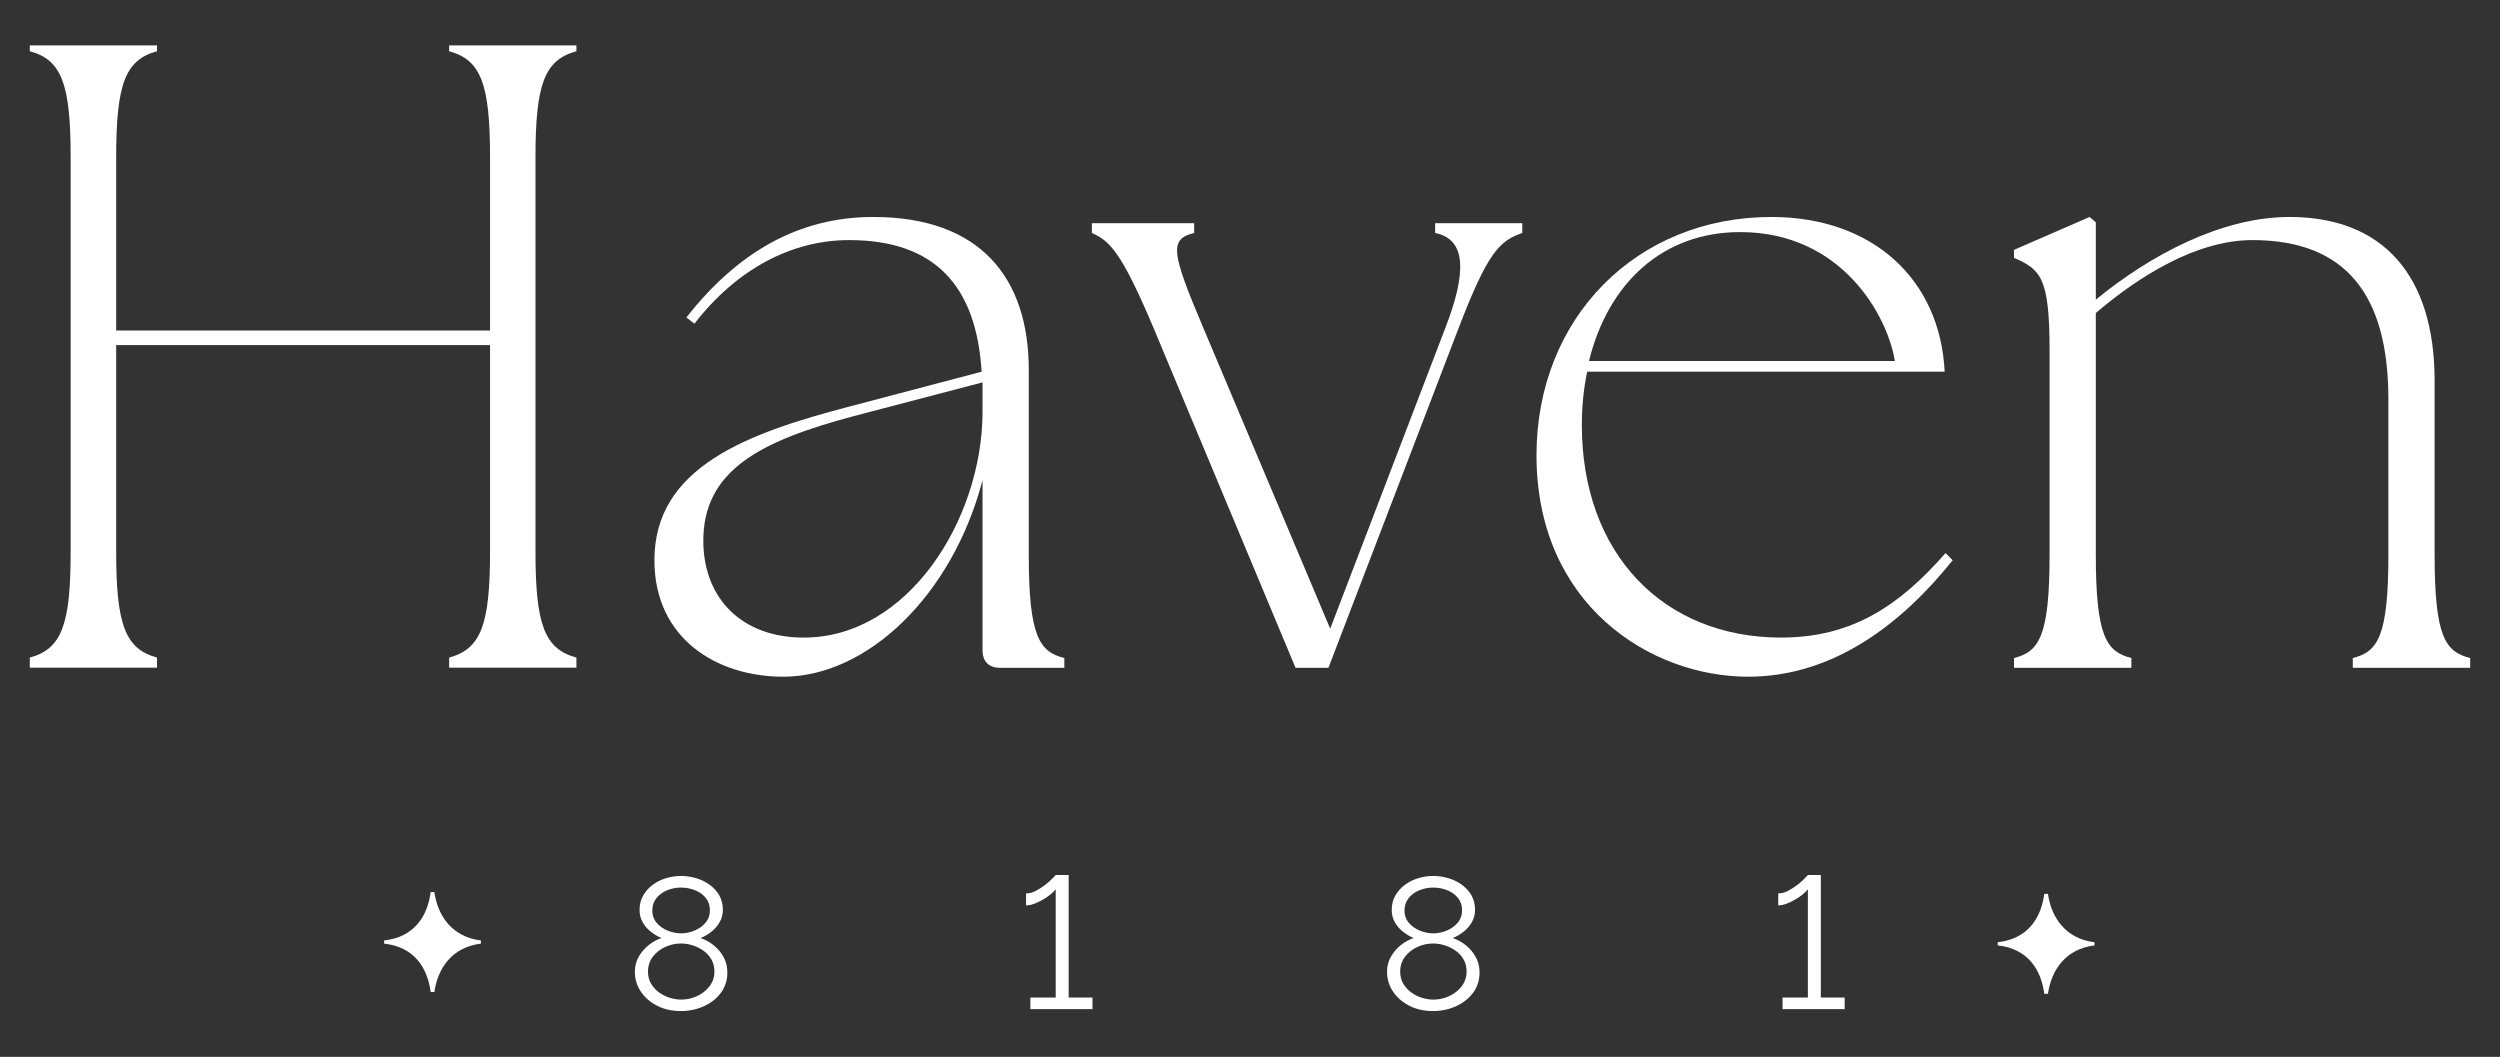
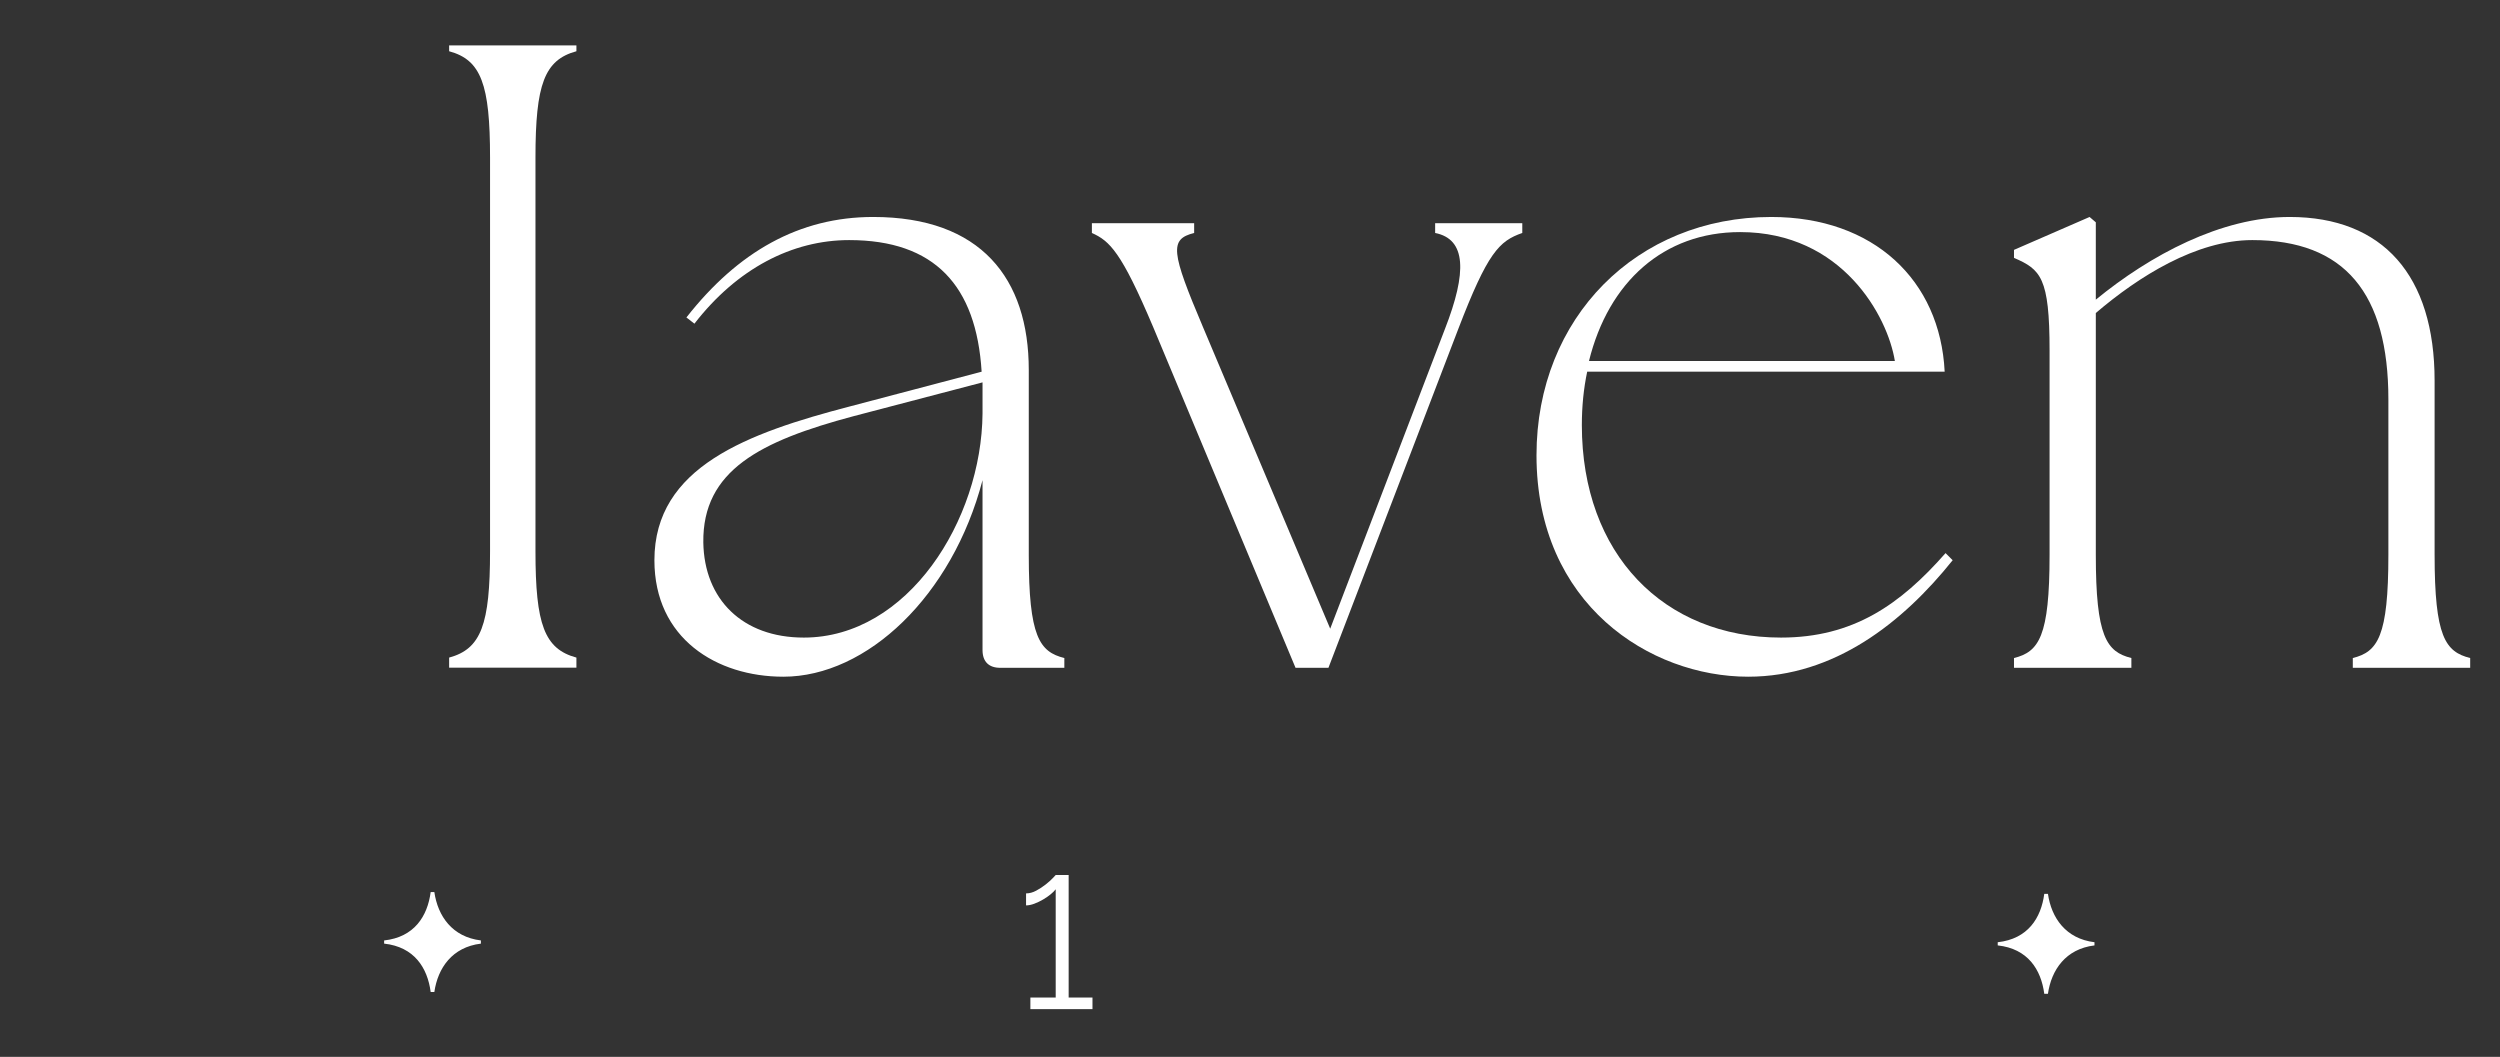
<svg xmlns="http://www.w3.org/2000/svg" id="a" viewBox="0 0 697.615 294.923">
  <rect x="0" y="0" width="697.615" height="294.923" fill="#333333" stroke="none" />
  <defs>
    <style>.b{fill:#fff;}</style>
  </defs>
-   <path class="b" d="M199.226,263.833c-1.137-.928-2.382-1.619-3.744-2.074,1.115-.455,2.146-1.06,3.089-1.812.941-.752,1.7-1.644,2.277-2.677.576-1.032.863-2.163.863-3.388,0-1.54-.34-2.896-1.022-4.07-.679-1.173-1.588-2.161-2.722-2.966-1.134-.805-2.392-1.409-3.768-1.812-1.38-.402-2.75-.603-4.111-.603-1.395,0-2.784.201-4.161.603-1.38.403-2.628,1.015-3.746,1.839-1.115.822-2.015,1.82-2.694,2.994-.682,1.173-1.022,2.529-1.022,4.069,0,1.226.277,2.345.838,3.36.557,1.015,1.308,1.9,2.252,2.652.941.752,1.953,1.358,3.036,1.812-1.187.385-2.348,1.015-3.482,1.889-1.134.877-2.077,1.951-2.828,3.228-.751,1.278-1.124,2.705-1.124,4.279,0,2.03.548,3.868,1.647,5.511,1.099,1.646,2.61,2.966,4.528,3.965,1.921.997,4.12,1.495,6.599,1.495,2.336,0,4.494-.447,6.465-1.338,1.971-.892,3.56-2.144,4.765-3.754,1.202-1.61,1.806-3.499,1.806-5.668,0-1.574-.343-2.993-1.022-4.253-.682-1.26-1.588-2.353-2.722-3.279ZM183.256,257.533c-.819-.964-1.23-2.113-1.23-3.444s.374-2.479,1.127-3.443c.748-.964,1.744-1.699,2.983-2.208,1.236-.508,2.519-.763,3.846-.763,1.398,0,2.716.246,3.955.737,1.236.49,2.242,1.21,3.008,2.155.769.947,1.152,2.087,1.152,3.418,0,1.367-.411,2.532-1.23,3.496-.819.964-1.85,1.699-3.089,2.208-1.239.508-2.485.761-3.743.761-1.187,0-2.407-.244-3.666-.735-1.255-.49-2.295-1.218-3.114-2.182ZM197.996,275.202c-.909,1.191-2.068,2.11-3.482,2.758-1.414.648-2.871.972-4.372.972-1.118,0-2.227-.174-3.326-.525-1.099-.35-2.102-.866-3.008-1.549-.909-.684-1.632-1.498-2.174-2.443-.542-.945-.813-2.03-.813-3.257,0-1.61.445-3.002,1.336-4.176.891-1.173,2.043-2.083,3.457-2.731,1.414-.648,2.868-.972,4.369-.972,1.118,0,2.227.174,3.326.525,1.099.35,2.111.858,3.036,1.523.925.666,1.657,1.481,2.199,2.443.542.964.813,2.076.813,3.337,0,1.54-.455,2.906-1.361,4.097Z" />
  <path class="b" d="M298.201,244.167h-3.612c-.034.036-.305.324-.81.864-.508.542-1.171,1.135-1.99,1.78-.822.646-1.7,1.222-2.644,1.728-.944.506-1.884.76-2.828.76v3.349c.698,0,1.467-.156,2.305-.47.838-.315,1.657-.707,2.46-1.179.803-.47,1.51-.959,2.121-1.465.61-.506,1.071-.969,1.386-1.387v30.209h-7.066v3.247h17.328v-3.247h-6.649v-34.188Z" />
-   <path class="b" d="M409.119,263.833c-1.137-.928-2.382-1.619-3.743-2.074,1.115-.455,2.146-1.06,3.089-1.812.94-.752,1.7-1.644,2.276-2.677.576-1.032.863-2.163.863-3.388,0-1.54-.339-2.896-1.022-4.07-.679-1.173-1.588-2.161-2.722-2.966-1.134-.805-2.392-1.409-3.768-1.812-1.38-.402-2.75-.603-4.111-.603-1.395,0-2.784.201-4.161.603-1.38.403-2.628,1.015-3.746,1.839-1.115.822-2.015,1.82-2.694,2.994-.682,1.173-1.022,2.529-1.022,4.069,0,1.226.277,2.345.838,3.36.557,1.015,1.308,1.9,2.252,2.652.941.752,1.953,1.358,3.036,1.812-1.187.385-2.348,1.015-3.482,1.889-1.134.877-2.077,1.951-2.828,3.228-.75,1.278-1.124,2.705-1.124,4.279,0,2.03.548,3.868,1.647,5.511,1.099,1.646,2.61,2.966,4.528,3.965,1.921.997,4.12,1.495,6.599,1.495,2.336,0,4.494-.447,6.465-1.338,1.971-.892,3.56-2.144,4.765-3.754,1.202-1.61,1.806-3.499,1.806-5.668,0-1.574-.343-2.993-1.022-4.253-.682-1.26-1.588-2.353-2.722-3.279ZM393.149,257.533c-.819-.964-1.23-2.113-1.23-3.444s.374-2.479,1.127-3.443c.748-.964,1.744-1.699,2.983-2.208,1.236-.508,2.519-.763,3.846-.763,1.398,0,2.716.246,3.955.737,1.236.49,2.242,1.21,3.008,2.155.769.947,1.152,2.087,1.152,3.418,0,1.367-.411,2.532-1.23,3.496-.819.964-1.85,1.699-3.089,2.208-1.24.508-2.485.761-3.743.761-1.187,0-2.407-.244-3.666-.735-1.255-.49-2.295-1.218-3.114-2.182ZM407.889,275.202c-.909,1.191-2.068,2.11-3.482,2.758s-2.871.972-4.372.972c-1.118,0-2.227-.174-3.326-.525-1.099-.35-2.102-.866-3.008-1.549-.909-.684-1.632-1.498-2.174-2.443-.542-.945-.813-2.03-.813-3.257,0-1.61.445-3.002,1.336-4.176.891-1.173,2.043-2.083,3.457-2.731,1.414-.648,2.868-.972,4.369-.972,1.118,0,2.227.174,3.326.525,1.099.35,2.111.858,3.036,1.523.925.666,1.657,1.481,2.199,2.443.542.964.813,2.076.813,3.337,0,1.54-.455,2.906-1.361,4.097Z" />
-   <path class="b" d="M508.094,244.167h-3.612c-.034.036-.305.324-.81.864-.508.542-1.171,1.135-1.99,1.78-.822.646-1.7,1.222-2.644,1.728-.944.506-1.884.76-2.828.76v3.349c.698,0,1.467-.156,2.304-.47.838-.315,1.657-.707,2.46-1.179.803-.47,1.51-.959,2.121-1.465.61-.506,1.071-.969,1.386-1.387v30.209h-7.066v3.247h17.328v-3.247h-6.649v-34.188Z" />
  <path class="b" d="M297.002,183.621c-6.95-1.738-9.927-5.956-9.927-28.783v-51.614c0-25.559-13.398-42.679-43.424-42.679-20.597,0-37.716,9.676-52.11,28.04l2.234,1.736c11.912-15.385,27.294-23.325,43.175-23.325,23.823,0,35.486,12.657,36.972,36.725l-36.723,9.678c-28.536,7.444-54.589,16.873-54.589,42.928,0,21.835,17.367,32.505,35.98,32.505,23.325,0,47.145-22.58,55.581-54.838v47.394c0,3.226,1.736,4.963,4.962,4.963h17.869v-2.73ZM274.171,109.924v5.46c-.249,29.777-20.843,62.531-49.876,62.531-17.122,0-27.789-10.67-28.038-26.551-.249-20.099,15.881-28.287,41.934-35.235l35.98-9.431v3.226Z" />
  <path class="b" d="M424.789,65.011v-2.73h-24.317v2.73c8.686,1.738,8.931,10.919,2.728,26.8l-32.011,83.623-35.482-84.119c-8.934-21.093-9.429-24.566-2.483-26.304v-2.73h-28.536v2.73c4.965,2.234,8.191,5.211,17.122,26.304l39.704,95.036h9.18l36.229-94.54c8.188-21.34,11.414-24.566,17.866-26.8Z" />
  <path class="b" d="M544.885,156.327l-1.985-1.986c-12.655,14.392-25.808,23.574-45.907,23.574-32.754,0-55.585-23.325-55.585-59.305,0-5.211.498-10.174,1.49-14.889h99.752c-1.241-25.559-19.85-43.175-48.386-43.175-37.47,0-65.512,28.04-65.512,66.5,0,41.687,31.762,61.786,59.06,61.786,24.069,0,43.175-15.136,57.072-32.505ZM485.58,64.764c28.536,0,41.191,23.572,43.175,35.98h-85.358c5.456-22.086,20.843-35.98,42.183-35.98Z" />
  <path class="b" d="M679.365,154.838v-48.637c0-29.279-14.391-45.656-40.444-45.656-19.107,0-38.961,10.668-54.094,23.076v-21.588l-1.739-1.488-21.091,9.18v2.234c7.444,3.226,9.927,5.46,9.927,25.806v57.073c0,22.827-2.977,27.045-9.927,28.783v2.73h32.754v-2.73c-6.946-1.738-9.923-5.956-9.923-28.783v-67.495c11.912-10.174,28.038-20.348,43.673-20.348,25.804,0,37.965,14.889,37.965,44.418v43.424c0,22.827-2.981,27.045-9.927,28.783v2.73h32.754v-2.73c-6.946-1.738-9.927-5.956-9.927-28.783Z" />
  <path class="b" d="M120.178,276.815c-.889-6.757-4.58-12.582-12.989-13.503v-.883c8.41-.922,12.101-6.746,12.989-13.501h1.024c.971,6.681,4.958,12.524,12.988,13.497v.892c-8.03.973-12.017,6.818-12.988,13.499h-1.024ZM570.445,277.313c-.889-6.757-4.58-12.582-12.989-13.503v-.883c8.41-.922,12.101-6.746,12.989-13.501h1.024c.971,6.681,4.958,12.524,12.988,13.497v.892c-8.03.973-12.017,6.818-12.988,13.499h-1.024Z" />
-   <path class="b" d="M32.417,43.968v109.884c0,20.434,2.495,27.223,11.399,29.64v2.815H8.315v-2.815c8.942-2.417,11.399-9.207,11.399-29.64V43.968c0-20.467-2.457-27.256-11.399-29.673v-1.623h35.501v1.623c-8.904,2.417-11.399,9.207-11.399,29.673Z" />
  <path class="b" d="M125.33,186.312v-2.813c8.924-2.429,11.416-9.211,11.416-29.66V43.958c0-20.45-2.492-27.232-11.416-29.66v-1.628h35.516v1.628c-8.931,2.429-11.424,9.211-11.424,29.66v109.88c0,20.45,2.492,27.232,11.424,29.66v2.813h-35.516Z" />
-   <rect class="b" x="31.543" y="92.226" width="105.641" height="4.079" />
</svg>